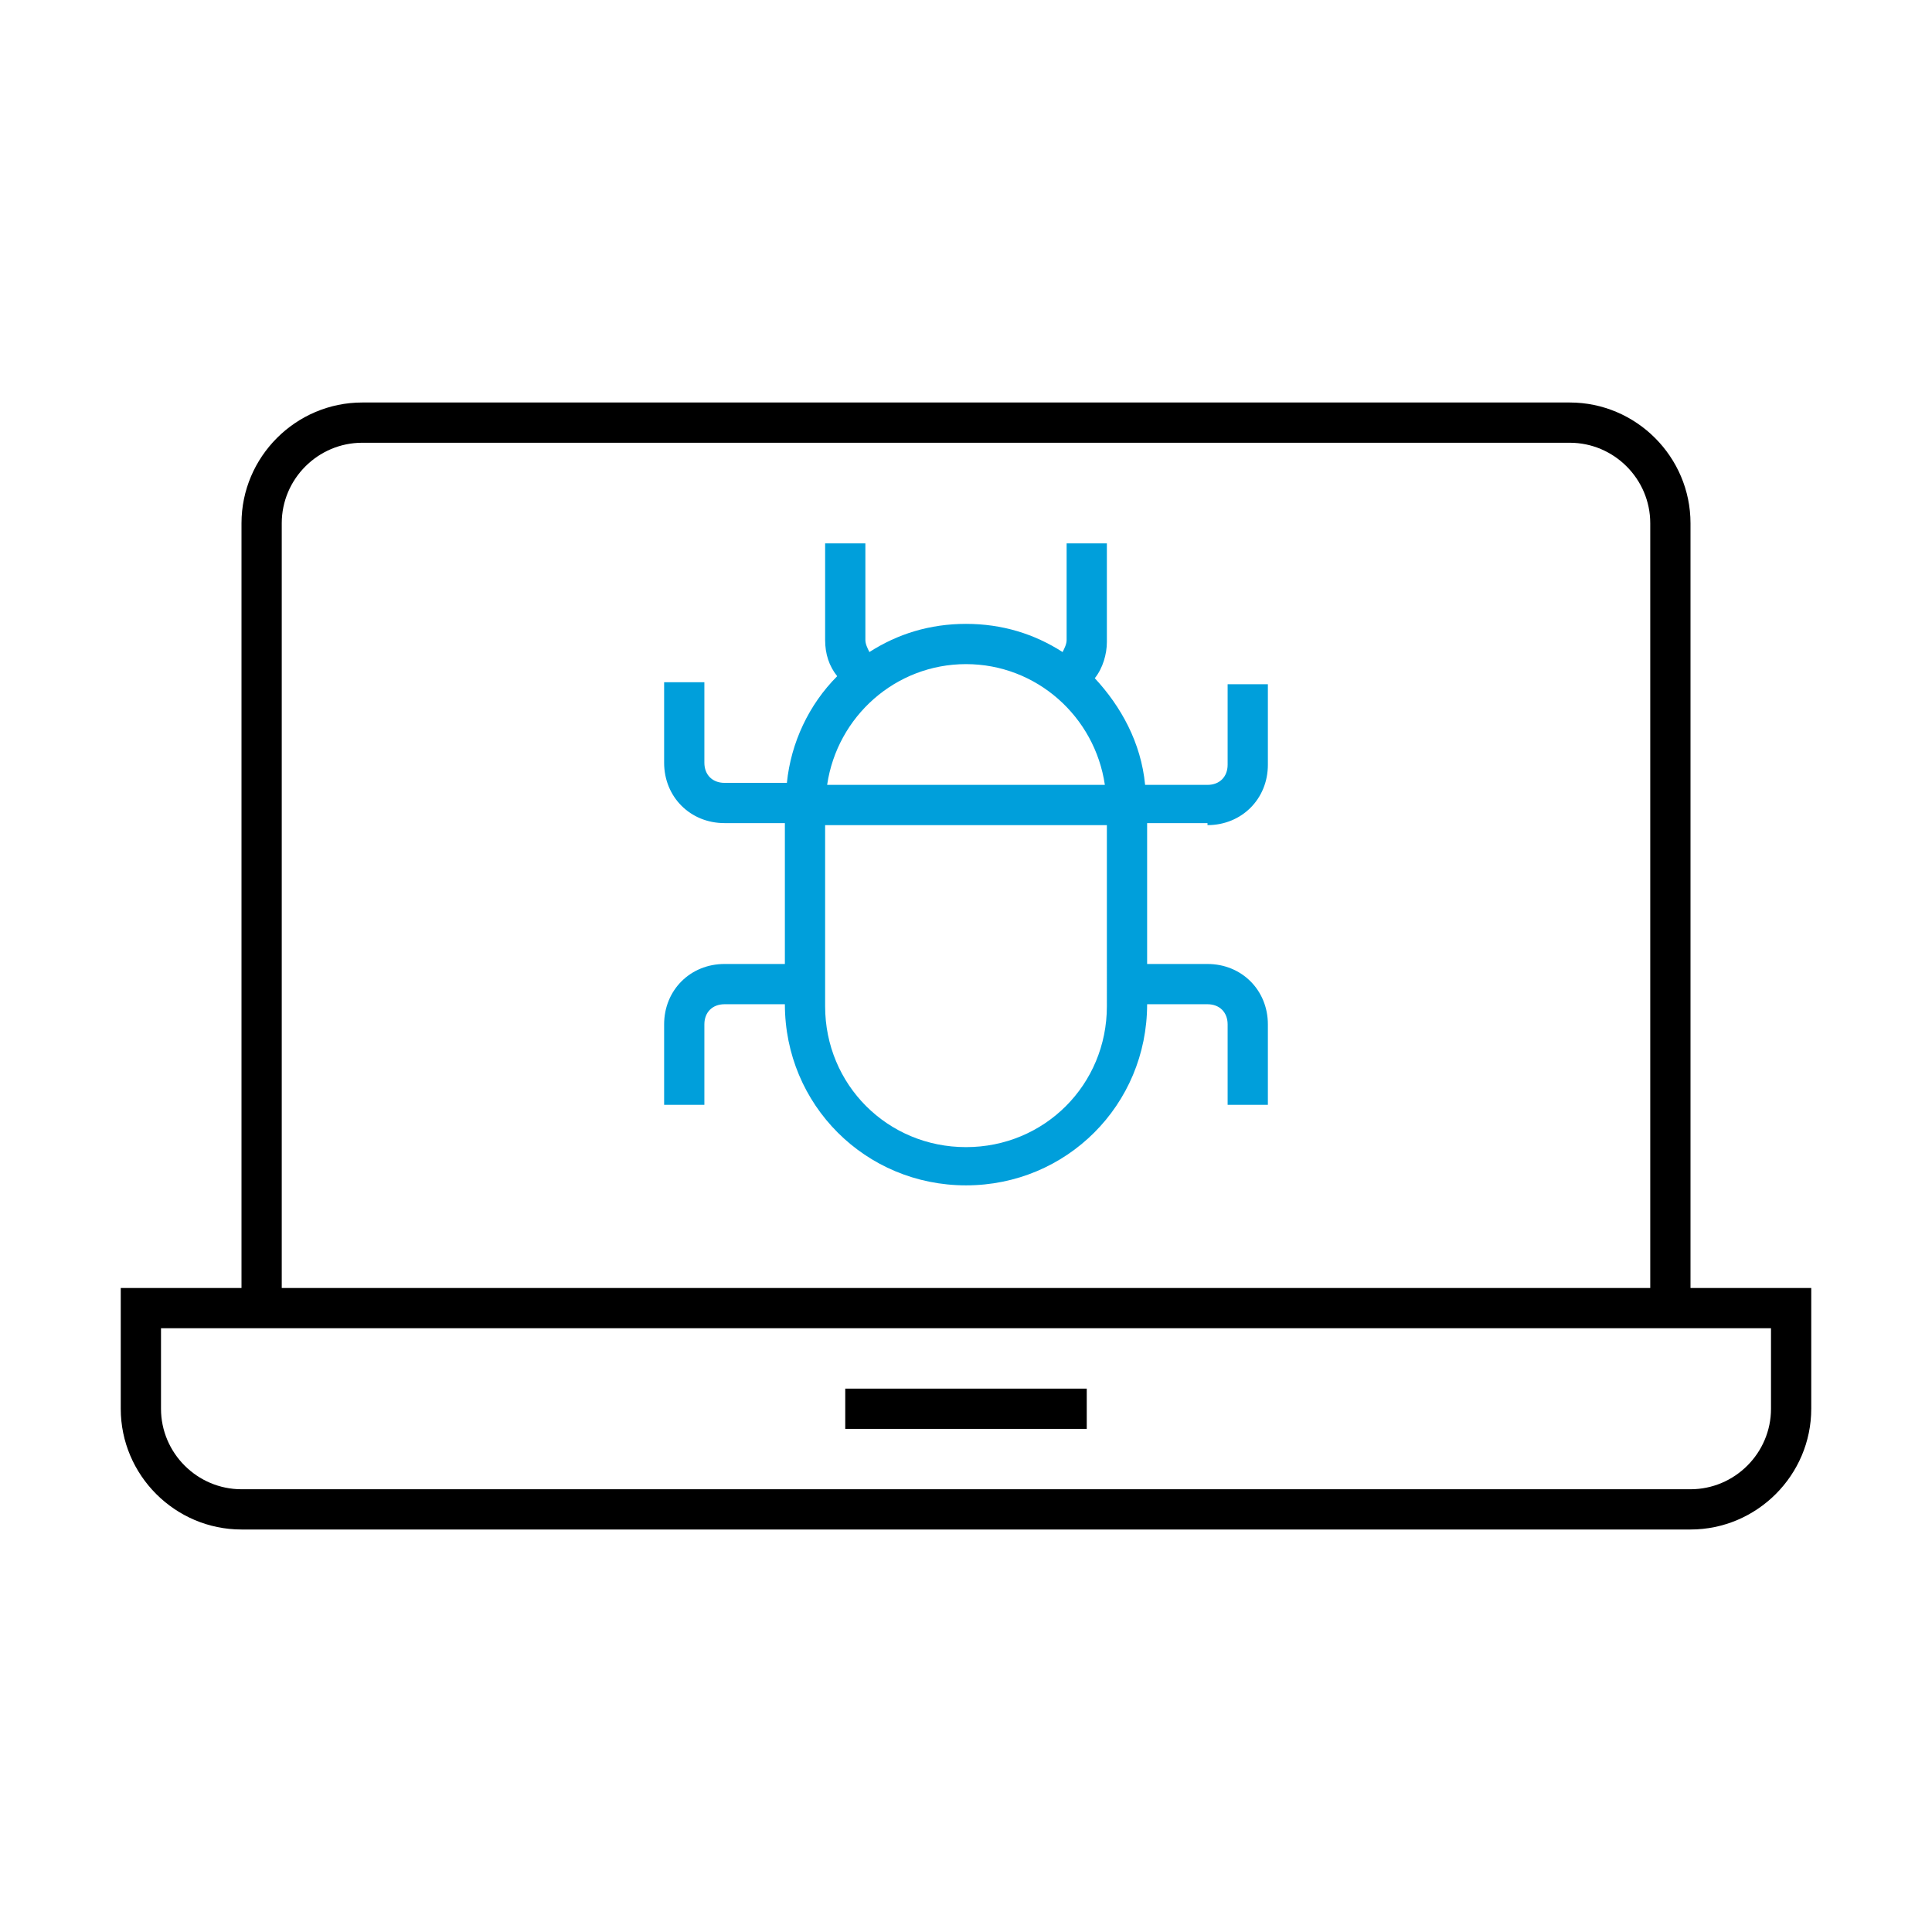
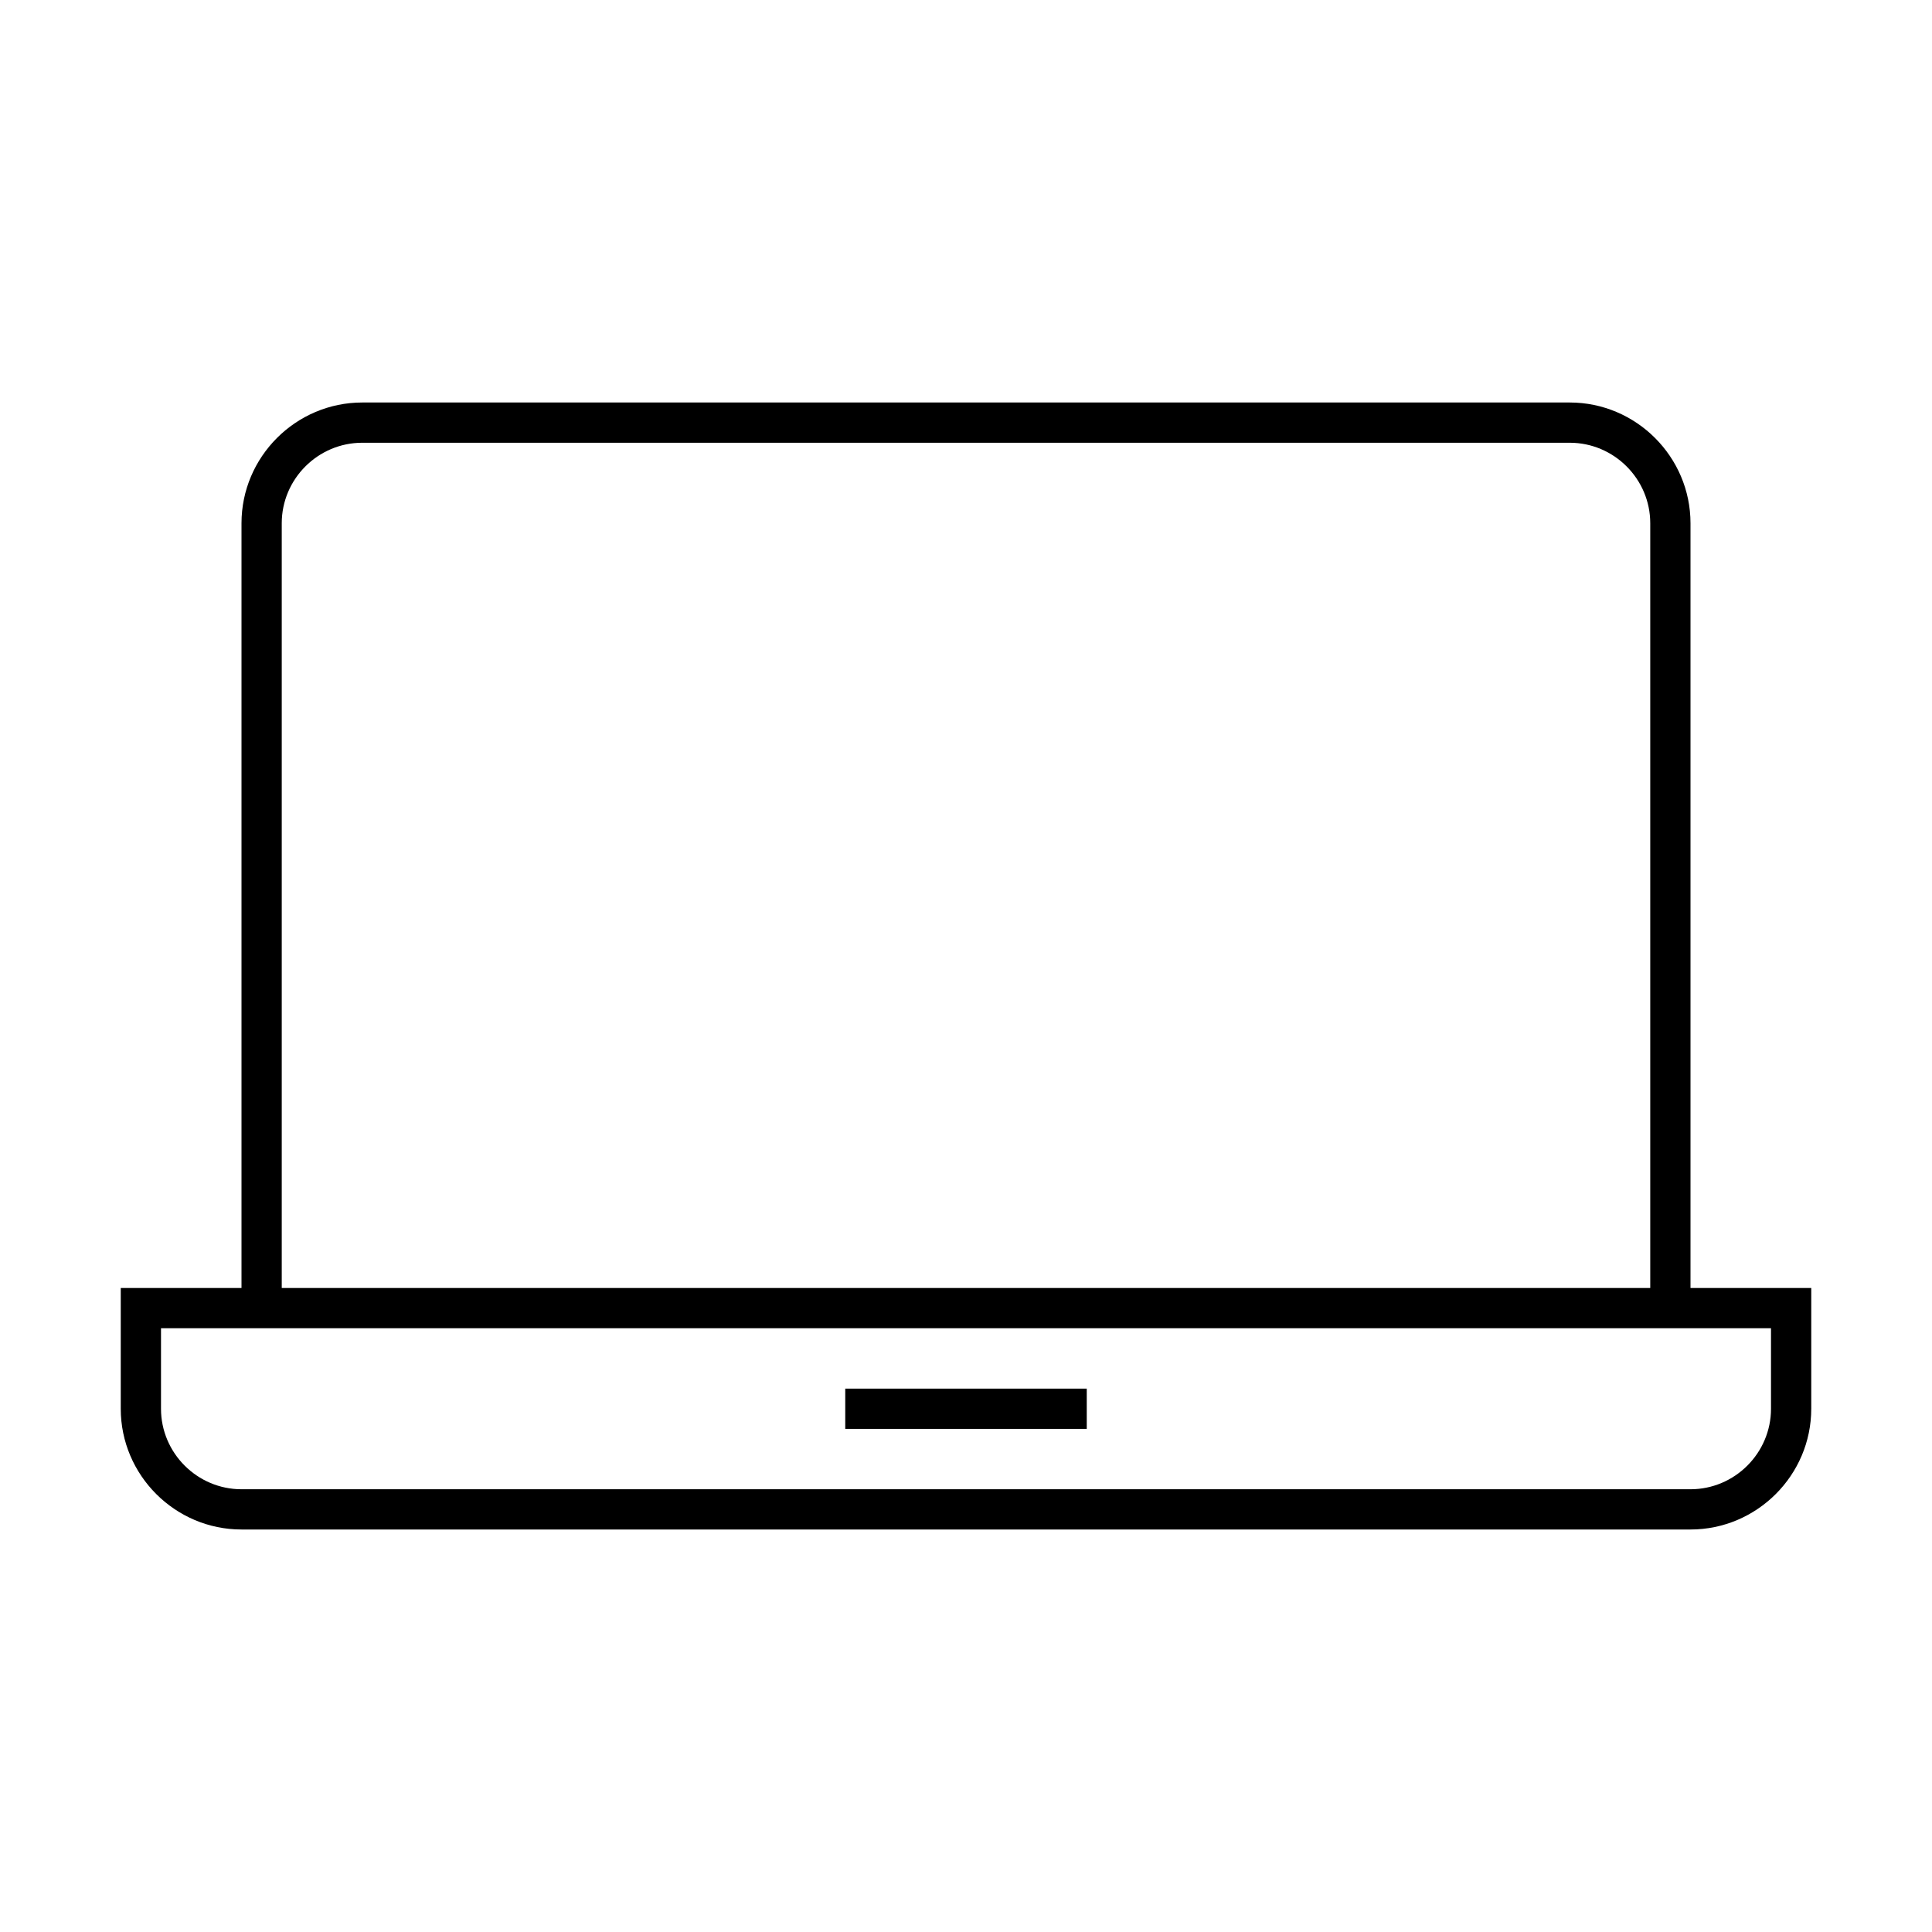
<svg xmlns="http://www.w3.org/2000/svg" version="1.1" id="Icon__x28_Outline_x29_" x="0px" y="0px" viewBox="0 0 96 96" style="enable-background:new 0 0 96 96;" xml:space="preserve">
  <style type="text/css">
	.st0{fill:#009FDB;}
</style>
  <g>
    <path d="M84,64V26c0-3.3-2.7-6-6-6H18c-3.3,0-6,2.7-6,6v38H6v6c0,3.3,2.7,6,6,6h72c3.3,0,6-2.7,6-6v-6H84z M14,26c0-2.2,1.8-4,4-4   h60c2.2,0,4,1.8,4,4v38H14V26z M88,70c0,2.2-1.8,4-4,4H12c-2.2,0-4-1.8-4-4v-4h80V70z" />
    <rect x="42" y="69" width="12" height="2" />
-     <path class="st0" d="M60,41c1.7,0,3-1.3,3-3v-4h-2v4c0,0.6-0.4,1-1,1h-3.1c-0.2-2.1-1.2-3.9-2.5-5.3c0.4-0.5,0.6-1.2,0.6-1.8V27h-2   v4.8c0,0.2-0.1,0.4-0.2,0.6C51.4,31.5,49.8,31,48,31s-3.4,0.5-4.8,1.4c-0.1-0.2-0.2-0.4-0.2-0.6V27h-2v4.8c0,0.7,0.2,1.3,0.6,1.8   c-1.4,1.4-2.3,3.3-2.5,5.3H36c-0.6,0-1-0.4-1-1v-4h-2v4c0,1.7,1.3,3,3,3h3v7h-3c-1.7,0-3,1.3-3,3v4h2v-4c0-0.6,0.4-1,1-1h3   c0,5,4,9,9,9s9-4,9-9h3c0.6,0,1,0.4,1,1v4h2v-4c0-1.7-1.3-3-3-3h-3v-7H60z M48,33c3.5,0,6.4,2.6,6.9,6H41.1   C41.6,35.6,44.5,33,48,33z M55,50c0,3.9-3.1,7-7,7s-7-3.1-7-7v-9h14V50z" />
  </g>
</svg>